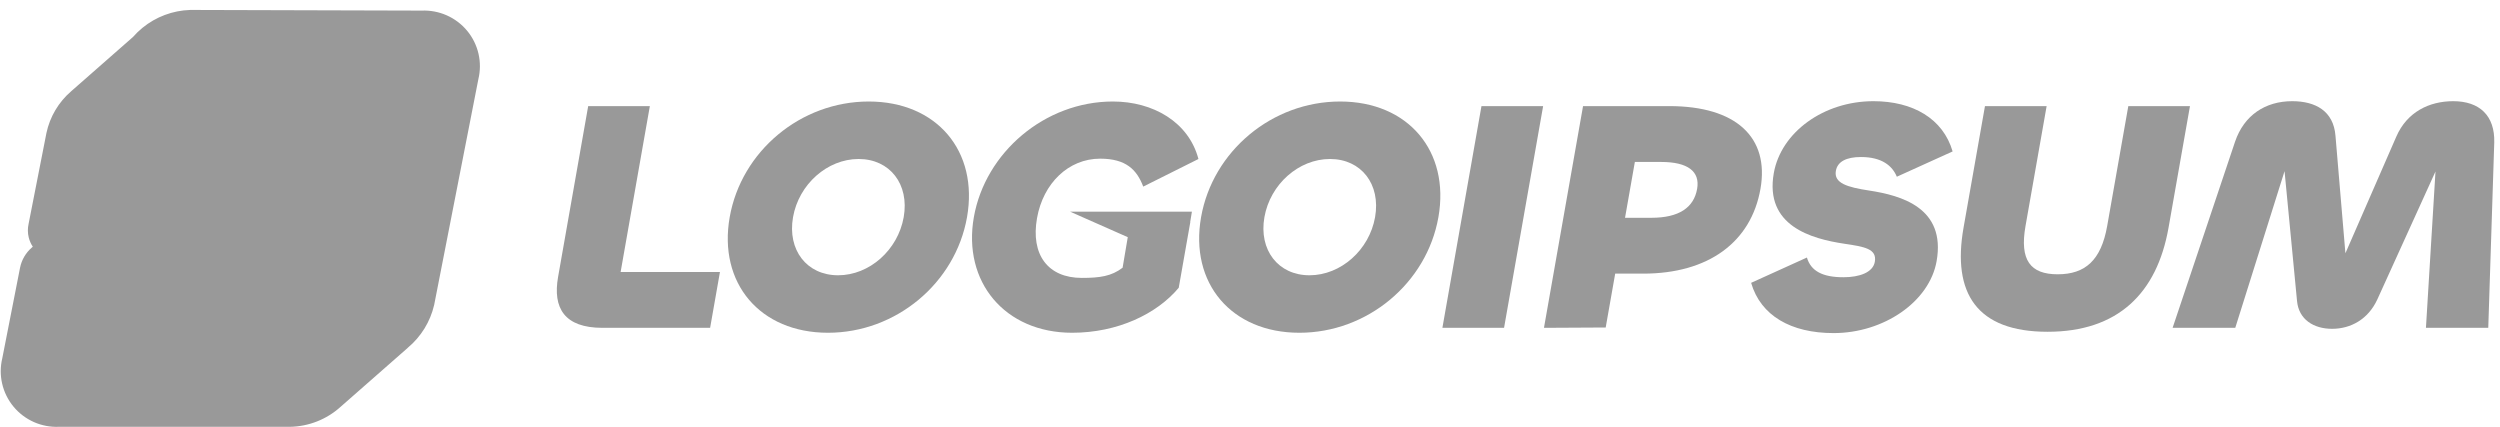
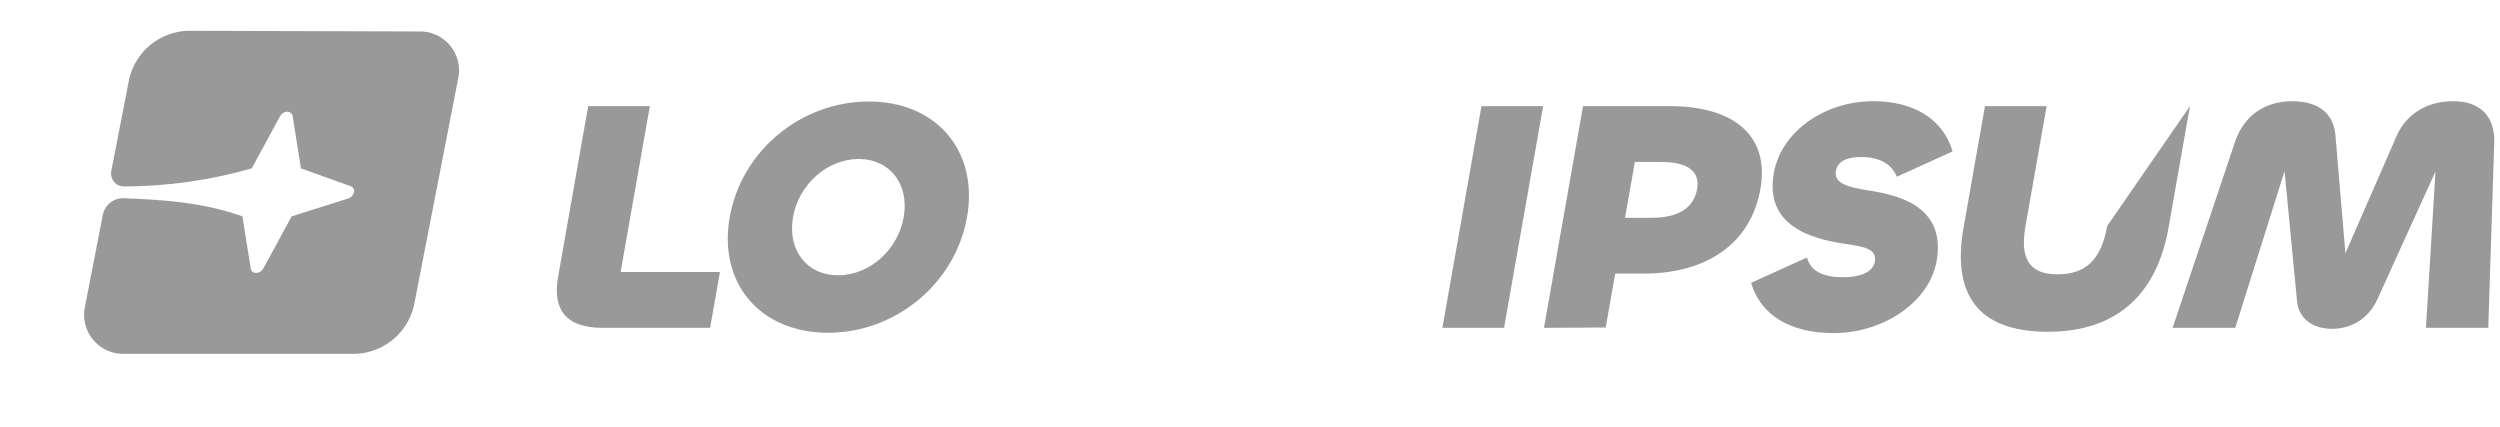
<svg xmlns="http://www.w3.org/2000/svg" width="234" height="40" viewBox="0 0 234 40" fill="none">
  <g clip-path="url(#clip0_874_1761)">
-     <path d="M38.166 32.552L38.169 32.556L31.861 38.094C30.567 39.258 28.895 39.917 27.151 39.95L27.137 39.95H5.519C4.718 39.983 3.921 39.834 3.188 39.512C2.442 39.184 1.783 38.688 1.264 38.061C0.745 37.434 0.381 36.696 0.2 35.905C0.022 35.127 0.026 34.318 0.212 33.542L1.876 25.062C2.024 24.323 2.416 23.655 2.989 23.163L3.07 23.093C2.893 22.826 2.763 22.529 2.687 22.217C2.587 21.803 2.583 21.372 2.676 20.957L4.344 12.461L4.346 12.449C4.671 10.925 5.488 9.548 6.674 8.531L12.449 3.46C12.716 3.154 13.01 2.87 13.327 2.61C14.592 1.573 16.165 0.983 17.801 0.931L17.829 0.93L39.473 0.992C40.272 0.959 41.069 1.109 41.801 1.43C42.547 1.758 43.206 2.255 43.725 2.881C44.244 3.508 44.608 4.246 44.789 5.038C44.967 5.816 44.963 6.624 44.777 7.4L40.643 28.517L40.637 28.543C40.274 30.112 39.406 31.52 38.166 32.552Z" fill="#999999" />
    <path d="M39.135 2.943C39.704 2.915 40.271 3.02 40.792 3.249C41.313 3.479 41.773 3.828 42.135 4.267C42.498 4.707 42.752 5.225 42.879 5.781C43.005 6.336 43 6.913 42.863 7.467L38.747 28.598C38.458 29.853 37.761 30.978 36.767 31.796C35.772 32.614 34.535 33.08 33.248 33.121H11.71C11.141 33.149 10.573 33.044 10.052 32.814C9.531 32.584 9.071 32.236 8.708 31.797C8.345 31.358 8.09 30.84 7.962 30.284C7.835 29.729 7.839 29.151 7.974 28.598L9.636 20.049C9.733 19.631 9.966 19.258 10.297 18.987C10.629 18.716 11.041 18.562 11.469 18.549C15.399 18.689 19.174 18.984 22.692 20.251L23.469 25.139C23.488 25.257 23.55 25.364 23.643 25.439C23.737 25.513 23.854 25.551 23.974 25.543C24.111 25.541 24.245 25.502 24.362 25.431C24.479 25.36 24.576 25.26 24.642 25.139L27.298 20.251L32.611 18.572C32.739 18.531 32.855 18.457 32.946 18.358C33.037 18.258 33.101 18.137 33.131 18.005C33.161 17.889 33.147 17.765 33.091 17.658C33.035 17.552 32.941 17.471 32.828 17.43L28.168 15.759L27.391 10.871C27.372 10.752 27.31 10.644 27.217 10.568C27.124 10.492 27.006 10.453 26.886 10.459C26.748 10.462 26.614 10.502 26.497 10.574C26.379 10.646 26.283 10.749 26.218 10.871L23.562 15.759C19.71 16.864 15.725 17.435 11.717 17.453C11.525 17.47 11.332 17.44 11.153 17.367C10.974 17.294 10.815 17.18 10.689 17.033C10.563 16.887 10.474 16.712 10.429 16.525C10.383 16.337 10.383 16.141 10.428 15.953L12.09 7.404C12.378 6.149 13.072 5.025 14.066 4.207C15.059 3.389 16.296 2.923 17.581 2.881L39.135 2.943Z" fill="#999999" />
    <path d="M171.625 31.177C167.632 31.177 164.798 29.547 163.905 26.473L169.127 24.105C169.498 25.366 170.58 25.95 172.546 25.95C174.075 25.95 175.311 25.489 175.483 24.505C175.701 23.275 174.485 23.091 172.631 22.814C169.56 22.353 165.154 21.154 166.027 16.204C166.699 12.392 170.677 9.471 175.357 9.471C179.038 9.471 181.871 11.1 182.765 14.175L177.543 16.542C177.128 15.527 176.151 14.697 174.186 14.697C172.813 14.697 171.988 15.128 171.837 15.989C171.631 17.157 172.939 17.526 174.943 17.833C177.982 18.295 182.145 19.463 181.267 24.444C180.595 28.256 176.305 31.177 171.625 31.177Z" fill="#999999" />
    <path d="M203.356 30.685H209.221L213.834 16.019L215.001 28.164C215.16 29.916 216.568 30.777 218.284 30.777C220.031 30.777 221.656 29.886 222.511 28.041L227.962 16.05L227.068 30.685H232.902L233.462 13.345C233.532 10.823 232.085 9.471 229.62 9.471C227.374 9.471 225.292 10.485 224.293 12.791L219.53 23.706L218.6 12.699C218.414 10.393 216.735 9.471 214.551 9.471C212.024 9.471 210.043 10.793 209.205 13.252L203.356 30.685Z" fill="#999999" />
-     <path d="M183.788 21.308C182.705 27.457 185.036 31.054 191.65 31.054C198.233 31.054 201.893 27.457 202.976 21.308L204.981 9.932H199.209L197.232 21.154C196.668 24.351 195.187 25.674 192.598 25.674C190.039 25.674 189.024 24.351 189.588 21.154L191.565 9.932H185.793L183.788 21.308Z" fill="#999999" />
+     <path d="M183.788 21.308C182.705 27.457 185.036 31.054 191.65 31.054C198.233 31.054 201.893 27.457 202.976 21.308L204.981 9.932L197.232 21.154C196.668 24.351 195.187 25.674 192.598 25.674C190.039 25.674 189.024 24.351 189.588 21.154L191.565 9.932H185.793L183.788 21.308Z" fill="#999999" />
    <path fill-rule="evenodd" clip-rule="evenodd" d="M144.515 30.685L150.293 30.654L151.182 25.612H153.802C159.918 25.612 163.901 22.66 164.779 17.68C165.629 12.853 162.493 9.932 156.253 9.932H148.173L144.515 30.685ZM153.023 15.159H155.488C157.984 15.159 159.138 16.05 158.851 17.68C158.542 19.432 157.157 20.385 154.568 20.385H152.103L153.023 15.159Z" fill="#999999" />
    <path d="M138.665 9.932H144.437L140.78 30.685H135.008L138.665 9.932Z" fill="#999999" />
-     <path fill-rule="evenodd" clip-rule="evenodd" d="M112.421 20.324C111.332 26.503 115.257 31.146 121.622 31.146C127.986 31.146 133.547 26.503 134.636 20.324C135.725 14.144 131.801 9.501 125.436 9.501C119.071 9.501 113.51 14.144 112.421 20.324ZM128.708 20.324C128.166 23.398 125.502 25.766 122.569 25.766C119.636 25.766 117.807 23.398 118.349 20.324C118.892 17.249 121.554 14.882 124.487 14.882C127.42 14.882 129.25 17.249 128.708 20.324Z" fill="#999999" />
-     <path d="M100.353 31.146C94.051 31.146 90.086 26.381 91.153 20.324C92.22 14.267 97.802 9.501 104.167 9.501C107.911 9.501 111.257 11.408 112.174 14.882L107.007 17.465C106.41 15.896 105.408 14.851 102.975 14.851C100.011 14.851 97.639 17.157 97.065 20.416C96.463 23.829 98.075 26.012 101.258 26.012C102.942 26.012 104.031 25.858 105.076 25.058L105.559 22.199L100.159 19.811H111.562L111.402 20.785H111.414L111.236 21.795L111.225 21.862L111.224 21.862L110.33 26.934C108.275 29.394 104.596 31.146 100.353 31.146Z" fill="#999999" />
    <path fill-rule="evenodd" clip-rule="evenodd" d="M68.3 20.324C67.211 26.503 71.135 31.146 77.5 31.146C83.865 31.146 89.425 26.503 90.514 20.324C91.603 14.144 87.679 9.501 81.314 9.501C74.95 9.501 69.389 14.144 68.3 20.324ZM84.587 20.324C84.045 23.398 81.381 25.766 78.448 25.766C75.516 25.766 73.686 23.398 74.228 20.324C74.77 17.249 77.433 14.882 80.366 14.882C83.299 14.882 85.128 17.249 84.587 20.324Z" fill="#999999" />
    <path d="M60.826 9.932L58.09 25.458H67.388L66.467 30.685H56.389C52.832 30.685 51.722 28.84 52.237 25.919L55.054 9.932H60.826Z" fill="#999999" />
  </g>
  <defs>
    <clipPath id="clip0_874_1761">
      <rect width="234" height="40" fill="#999999" />
    </clipPath>
  </defs>
</svg>